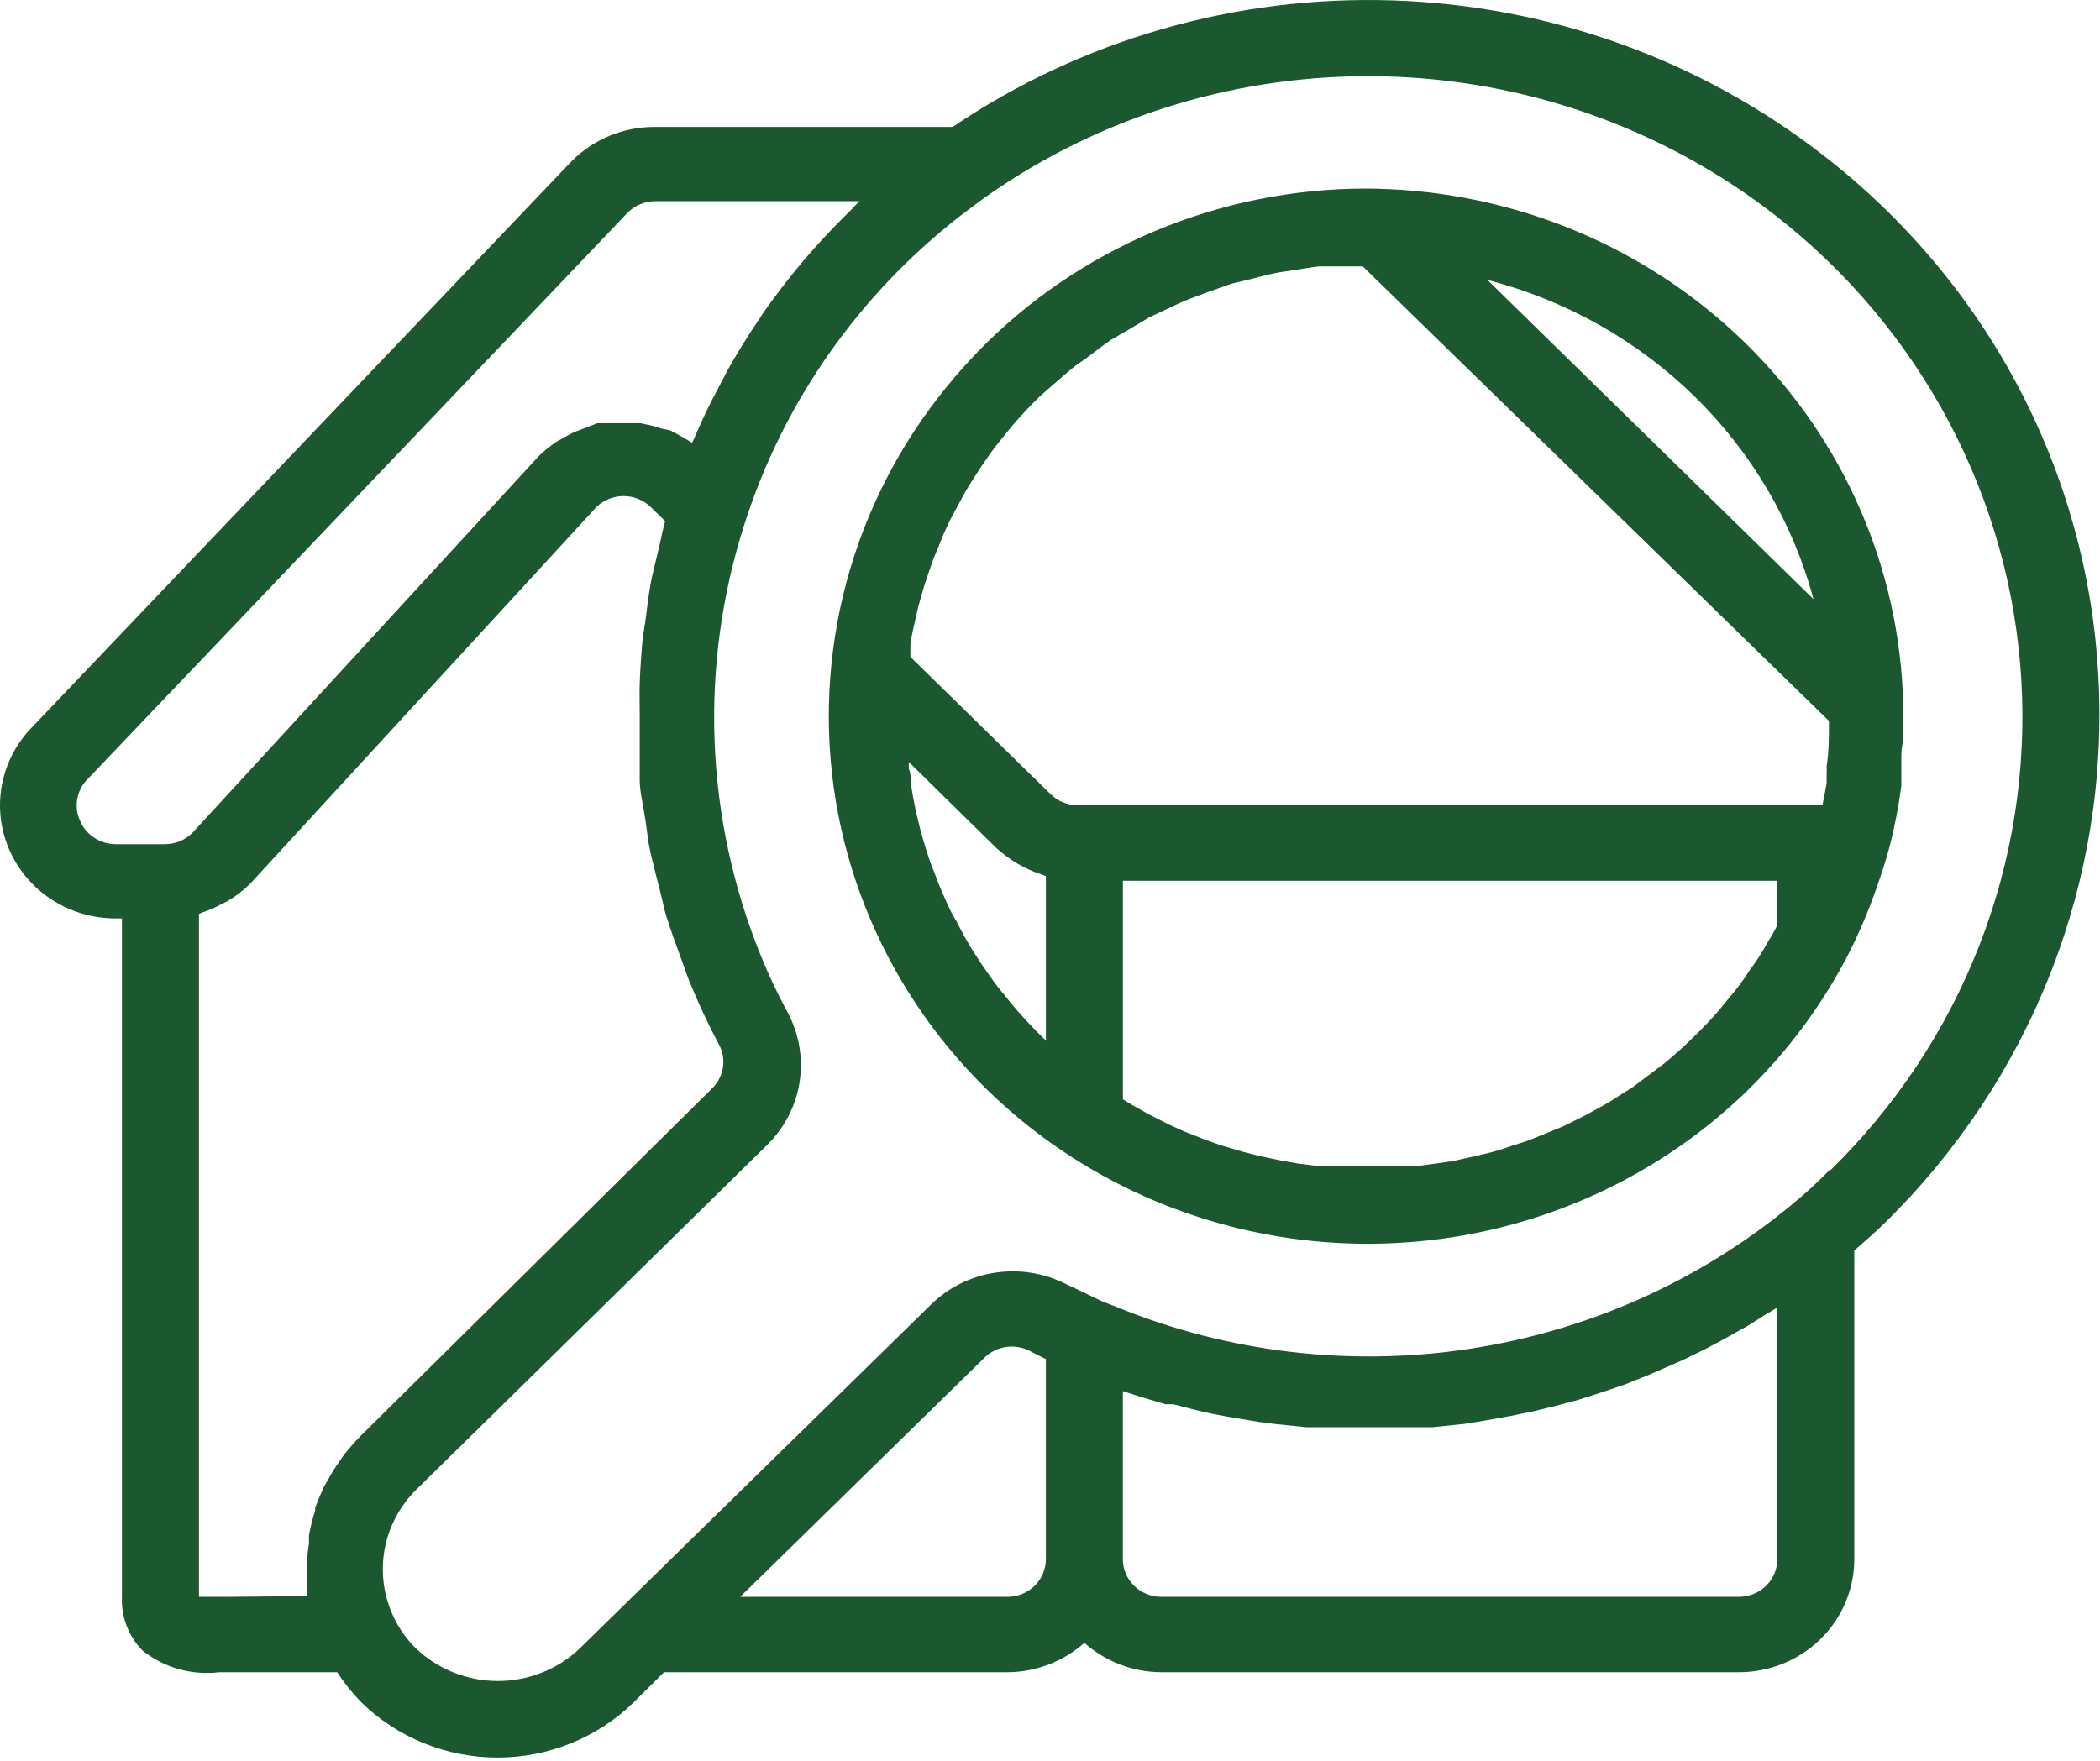
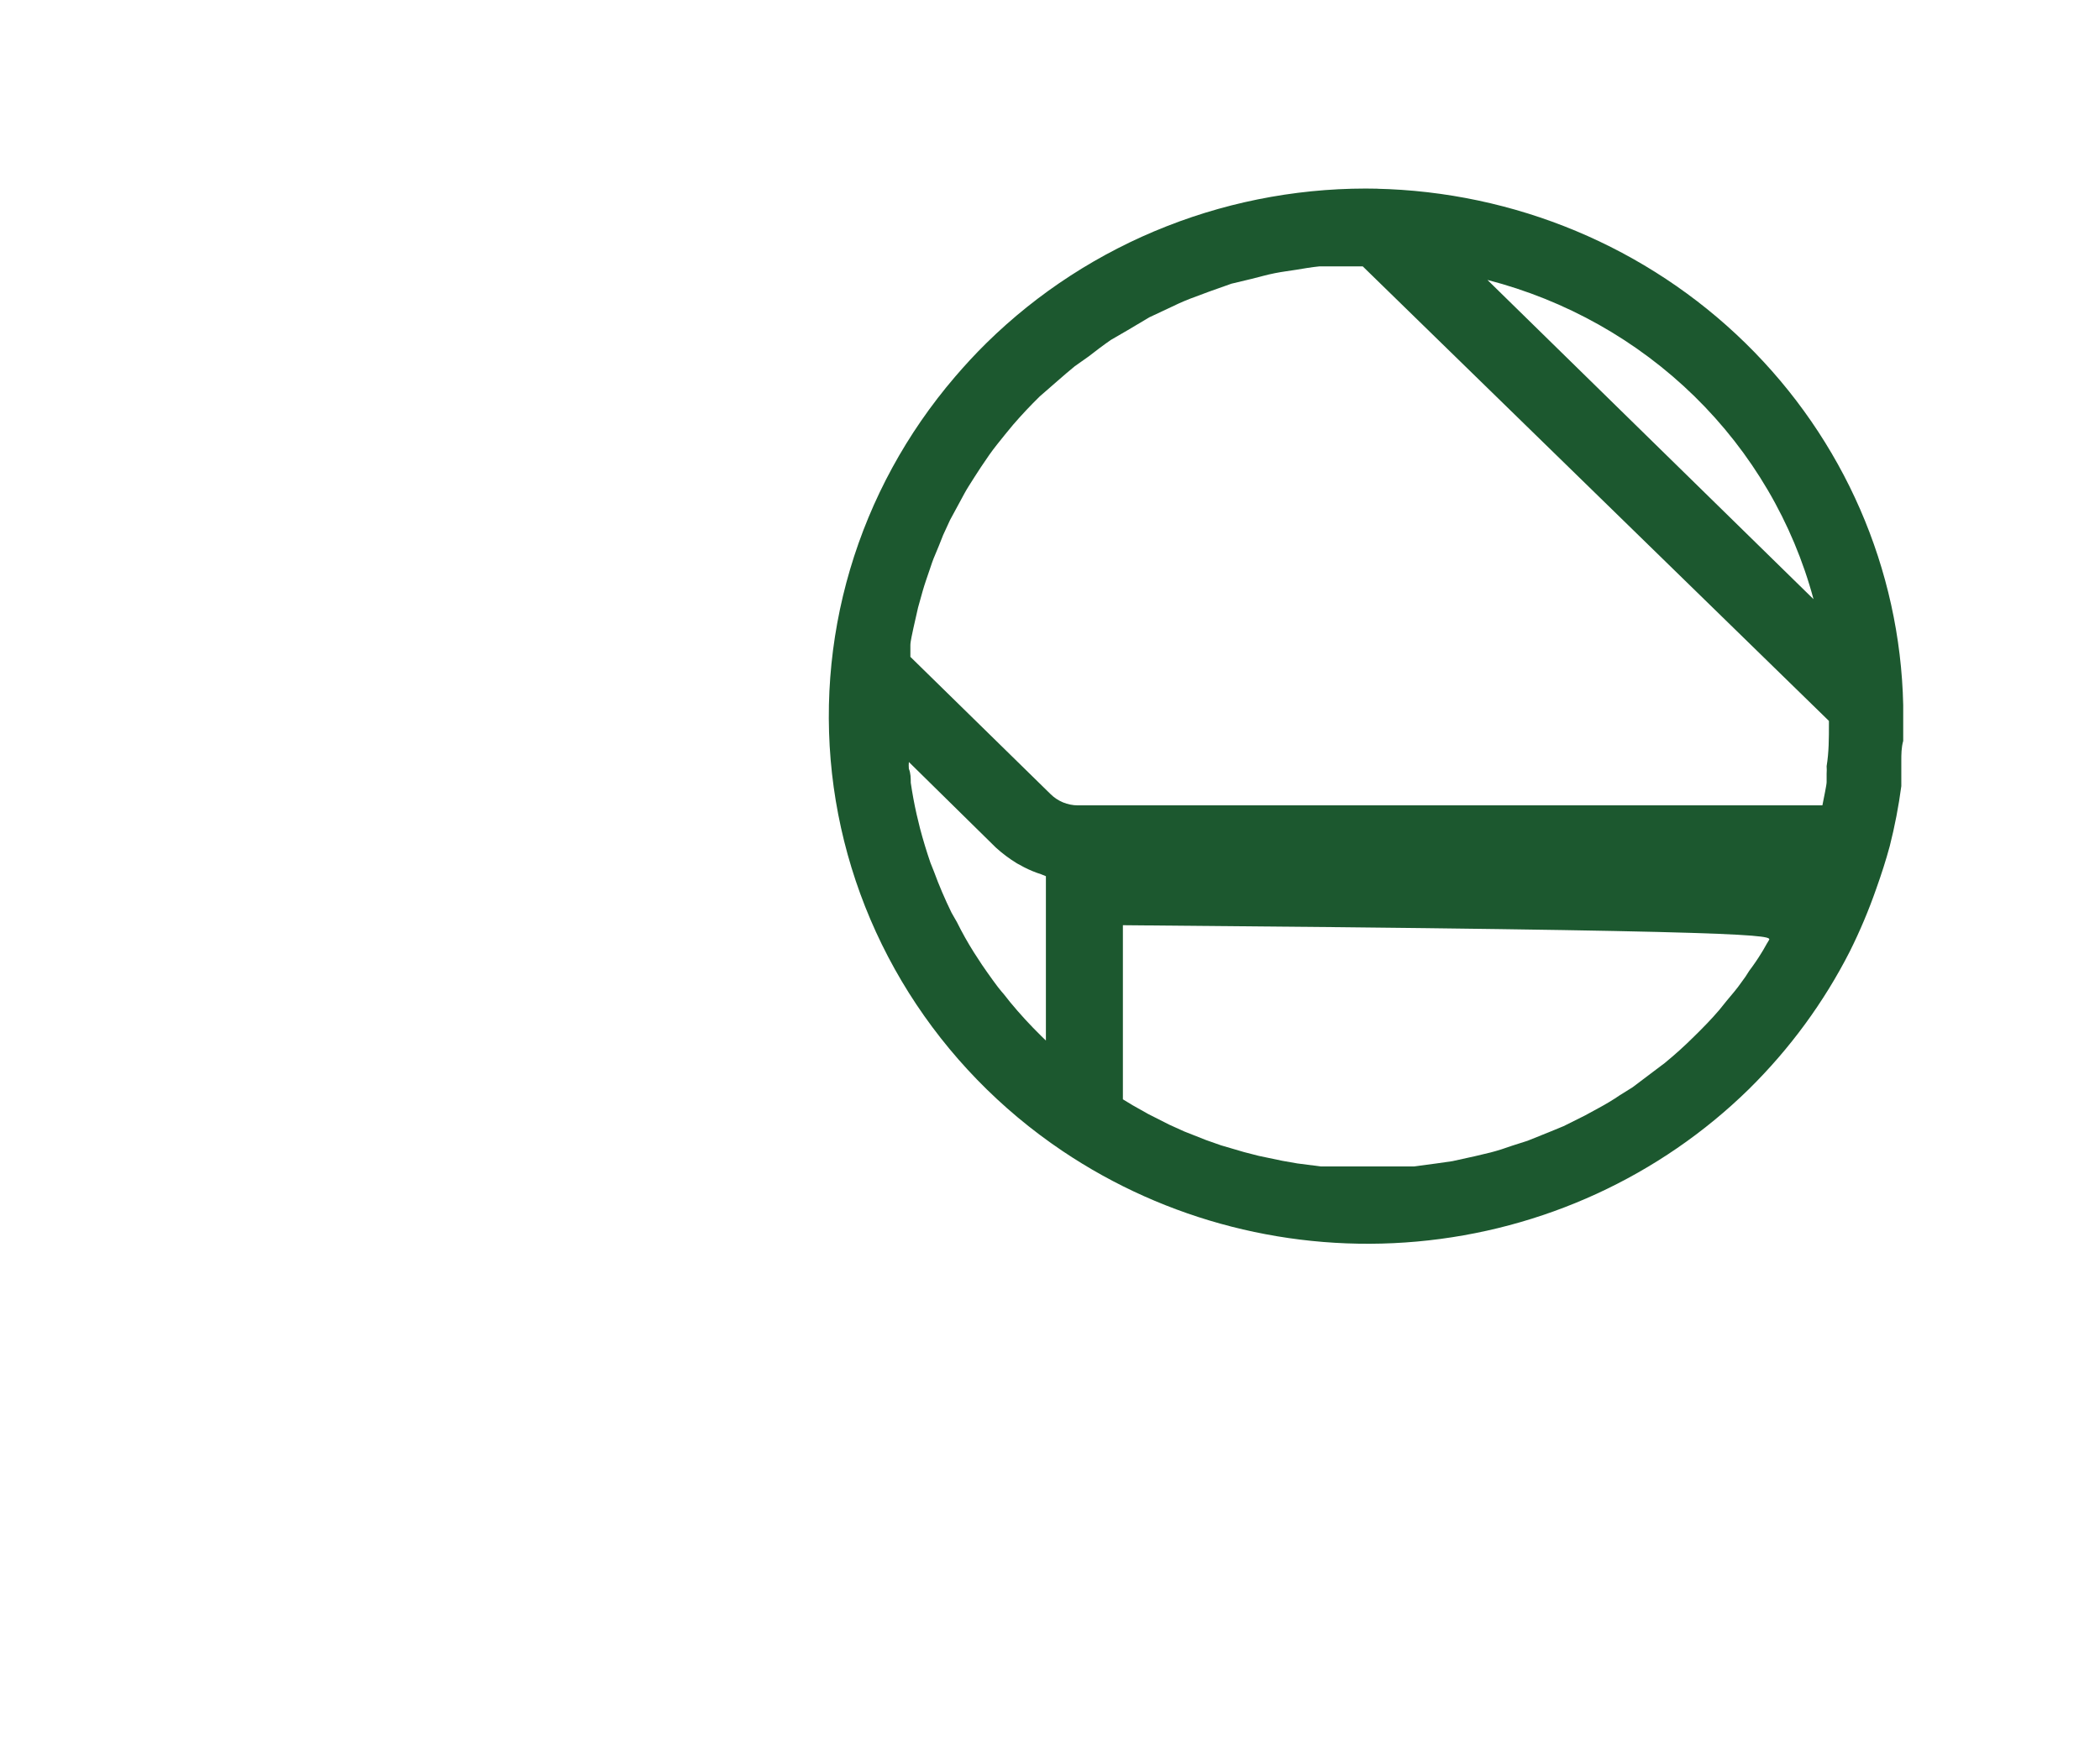
<svg xmlns="http://www.w3.org/2000/svg" width="62" height="52" viewBox="0 0 62 52" fill="none">
-   <path d="M53.826 4.583C50.2 1.764 45.745 0.162 41.118 0.012C36.491 -0.139 31.937 1.171 28.128 3.748H19.319C18.864 3.748 18.413 3.838 17.993 4.012C17.573 4.186 17.193 4.441 16.876 4.761L0.964 21.457C0.497 21.928 0.182 22.523 0.059 23.168C-0.065 23.812 0.008 24.478 0.269 25.083C0.529 25.687 0.966 26.203 1.524 26.566C2.082 26.928 2.737 27.122 3.407 27.123H3.6V47.158C3.587 47.448 3.633 47.737 3.737 48.009C3.84 48.281 3.999 48.529 4.203 48.739C4.517 48.992 4.881 49.179 5.272 49.29C5.662 49.401 6.072 49.433 6.476 49.384H9.954C10.163 49.703 10.402 50.001 10.67 50.275C11.736 51.318 13.181 51.904 14.688 51.904C16.195 51.904 17.64 51.318 18.706 50.275L19.604 49.384H29.742C30.583 49.38 31.392 49.07 32.015 48.516C32.637 49.07 33.447 49.38 34.288 49.384H51.337C52.241 49.384 53.108 49.032 53.748 48.406C54.387 47.78 54.746 46.931 54.746 46.045V36.929C55.042 36.673 55.349 36.406 55.656 36.105C57.8 34.001 59.468 31.479 60.553 28.702C61.638 25.925 62.115 22.956 61.953 19.988C61.796 17.001 60.991 14.082 59.589 11.425C58.188 8.768 56.223 6.436 53.826 4.583ZM2.35 24.206C2.262 23.998 2.241 23.768 2.29 23.547C2.339 23.326 2.455 23.125 2.623 22.971L18.535 6.275C18.64 6.17 18.766 6.086 18.904 6.029C19.043 5.971 19.192 5.941 19.342 5.941H25.377C25.286 6.019 25.218 6.108 25.139 6.186C24.775 6.542 24.411 6.92 24.07 7.299L23.729 7.688C23.309 8.189 22.911 8.701 22.536 9.235L22.422 9.414C22.093 9.892 21.786 10.393 21.502 10.894L21.252 11.373C20.99 11.851 20.752 12.352 20.535 12.853C20.506 12.929 20.472 13.004 20.433 13.076L20.342 13.02L20.115 12.886L19.785 12.708L19.513 12.653C19.402 12.609 19.288 12.576 19.172 12.553L18.899 12.497H18.547H18.262H17.899H17.637L17.239 12.653L17.001 12.742C16.867 12.8 16.738 12.867 16.614 12.942L16.433 13.042C16.246 13.168 16.071 13.309 15.91 13.465L5.68 24.596C5.575 24.701 5.45 24.785 5.311 24.842C5.173 24.899 5.024 24.929 4.873 24.93H3.407C3.177 24.928 2.953 24.858 2.764 24.729C2.575 24.6 2.431 24.418 2.35 24.206ZM6.715 47.158C6.453 47.158 6.09 47.158 5.874 47.158V26.989L6.01 26.933C6.186 26.873 6.358 26.799 6.521 26.711L6.737 26.6C6.973 26.459 7.19 26.29 7.385 26.099L17.614 14.968C17.827 14.764 18.113 14.65 18.41 14.65C18.708 14.65 18.993 14.764 19.206 14.968L19.638 15.391C19.569 15.625 19.524 15.881 19.467 16.125C19.41 16.37 19.319 16.727 19.251 17.027C19.183 17.328 19.126 17.762 19.081 18.14C19.035 18.519 18.978 18.752 18.956 19.053C18.933 19.353 18.899 19.81 18.887 20.166C18.876 20.522 18.887 20.767 18.887 21.067C18.887 21.368 18.887 21.836 18.887 22.181C18.887 22.526 18.887 22.759 18.887 23.06C18.887 23.36 19.001 23.839 19.058 24.229C19.115 24.618 19.126 24.796 19.183 25.075C19.24 25.353 19.376 25.876 19.479 26.277C19.581 26.677 19.592 26.8 19.672 27.056C19.808 27.49 19.967 27.924 20.126 28.358C20.206 28.57 20.274 28.781 20.354 28.982C20.613 29.619 20.905 30.243 21.229 30.852C21.285 30.956 21.323 31.069 21.343 31.186C21.37 31.358 21.355 31.535 21.3 31.701C21.245 31.868 21.15 32.019 21.024 32.143L10.647 42.405C10.46 42.595 10.286 42.796 10.124 43.006L9.988 43.207C9.879 43.36 9.78 43.52 9.693 43.685L9.568 43.897C9.477 44.097 9.386 44.309 9.306 44.52V44.609C9.228 44.846 9.167 45.088 9.124 45.333C9.119 45.414 9.119 45.496 9.124 45.578C9.094 45.751 9.075 45.925 9.067 46.101V46.368C9.056 46.561 9.056 46.754 9.067 46.947C9.067 47.014 9.067 47.069 9.067 47.136L6.715 47.158ZM29.742 47.158H21.854L29.071 40.09C29.244 39.922 29.468 39.812 29.71 39.778C29.951 39.744 30.198 39.787 30.412 39.901L30.628 40.012L30.878 40.135V46.045C30.878 46.34 30.759 46.623 30.546 46.832C30.332 47.041 30.043 47.158 29.742 47.158ZM52.473 46.045C52.473 46.34 52.354 46.623 52.141 46.832C51.927 47.041 51.638 47.158 51.337 47.158H34.288C33.987 47.158 33.698 47.041 33.484 46.832C33.271 46.623 33.151 46.34 33.151 46.045V41.081C33.572 41.225 33.993 41.348 34.413 41.47H34.641C35.016 41.571 35.402 41.671 35.777 41.749L36.243 41.838L37.175 41.993L37.698 42.06L38.584 42.149H39.107C39.425 42.149 39.732 42.149 40.051 42.149H40.517C40.971 42.149 41.426 42.149 41.869 42.149H42.29L43.244 42.049L43.858 41.949L44.597 41.815L45.256 41.682L45.938 41.515L46.609 41.337L47.268 41.125L47.927 40.903L48.654 40.613L49.7 40.157L50.359 39.834L50.962 39.511L51.598 39.155L52.144 38.81L52.462 38.621L52.473 46.045ZM54.042 34.525C53.685 34.896 53.306 35.245 52.905 35.571C50.19 37.825 46.891 39.301 43.373 39.835C39.855 40.369 36.255 39.941 32.97 38.599L32.515 38.42L31.685 38.02L31.492 37.931C30.851 37.599 30.118 37.477 29.401 37.581C28.683 37.685 28.018 38.01 27.503 38.51L17.103 48.694C16.457 49.303 15.596 49.643 14.699 49.643C13.803 49.643 12.941 49.303 12.295 48.694C12.022 48.431 11.799 48.122 11.636 47.782C11.332 47.16 11.233 46.461 11.351 45.781C11.469 45.102 11.799 44.475 12.295 43.986L22.661 33.801C23.168 33.299 23.499 32.653 23.607 31.955C23.715 31.257 23.595 30.543 23.263 29.916C22.966 29.371 22.701 28.81 22.468 28.236C20.809 24.166 20.637 19.66 21.979 15.48C23.119 11.9 25.328 8.737 28.321 6.397C28.594 6.197 28.844 5.996 29.128 5.796C32.542 3.398 36.661 2.155 40.862 2.255C45.062 2.355 49.115 3.794 52.405 6.353C54.538 8.012 56.289 10.094 57.542 12.463C58.796 14.831 59.524 17.433 59.678 20.096C59.833 22.76 59.411 25.425 58.439 27.917C57.468 30.41 55.969 32.673 54.042 34.558V34.525Z" fill="#1C582F" />
-   <path d="M40.722 5.573C38.575 5.521 36.44 5.898 34.447 6.681C32.453 7.464 30.644 8.636 29.128 10.126C28.799 10.449 28.492 10.783 28.196 11.128C26.77 12.792 25.714 14.729 25.097 16.816C24.48 18.903 24.316 21.093 24.614 23.247C24.913 25.399 25.668 27.467 26.831 29.318C27.994 31.168 29.539 32.76 31.367 33.99C34.431 36.052 38.135 36.999 41.837 36.665C45.539 36.332 49.005 34.74 51.633 32.165C52.84 30.975 53.846 29.604 54.611 28.102C54.912 27.499 55.174 26.878 55.395 26.243C55.542 25.831 55.679 25.409 55.793 24.986C55.941 24.403 56.055 23.812 56.134 23.216C56.134 23.116 56.134 23.027 56.134 22.938V22.47C56.134 22.281 56.134 22.08 56.19 21.88V21.323C56.19 21.157 56.19 20.99 56.19 20.823C56.103 16.805 54.435 12.976 51.533 10.134C48.632 7.293 44.722 5.659 40.619 5.573H40.722ZM53.542 17.695L43.915 8.267C46.228 8.864 48.338 10.051 50.03 11.707C51.721 13.363 52.933 15.43 53.542 17.695ZM31.731 10.816L32.14 10.527C32.356 10.36 32.572 10.193 32.8 10.037L33.3 9.747L33.936 9.369L34.482 9.113C34.686 9.013 34.902 8.913 35.13 8.824L35.698 8.612L36.357 8.378L36.959 8.234C37.187 8.178 37.414 8.111 37.641 8.067C37.869 8.022 38.062 8 38.267 7.967C38.471 7.933 38.721 7.889 38.96 7.866H39.608H40.233L53.997 21.29V21.379C53.997 21.802 53.997 22.214 53.929 22.626C53.934 22.7 53.934 22.774 53.929 22.849C53.929 22.926 53.929 23.004 53.929 23.093C53.929 23.182 53.849 23.55 53.804 23.784H31.822C31.672 23.783 31.523 23.753 31.384 23.696C31.246 23.638 31.12 23.555 31.015 23.45L26.878 19.398C26.878 19.287 26.878 19.164 26.878 19.053C26.878 18.942 26.935 18.708 26.969 18.541L27.105 17.94L27.242 17.45C27.299 17.25 27.367 17.06 27.435 16.86C27.503 16.66 27.537 16.548 27.605 16.393C27.674 16.237 27.765 16.003 27.844 15.803L28.049 15.357L28.356 14.79C28.435 14.645 28.503 14.511 28.594 14.367C28.685 14.222 28.833 13.988 28.958 13.799L29.208 13.432C29.356 13.22 29.515 13.031 29.674 12.831L29.913 12.541C30.163 12.252 30.424 11.974 30.697 11.707C31.061 11.395 31.39 11.094 31.731 10.816ZM30.742 30.596C30.418 30.278 30.11 29.944 29.822 29.594C29.731 29.482 29.651 29.371 29.56 29.271C29.469 29.171 29.174 28.759 28.992 28.492L28.753 28.125C28.571 27.836 28.404 27.539 28.253 27.234L28.094 26.956C27.899 26.557 27.724 26.148 27.571 25.731L27.469 25.475C27.355 25.141 27.253 24.808 27.162 24.462L27.06 24.04C26.992 23.739 26.935 23.427 26.889 23.116C26.889 22.982 26.889 22.837 26.833 22.704C26.827 22.637 26.827 22.57 26.833 22.503L29.401 25.03C29.594 25.205 29.803 25.362 30.026 25.498L30.231 25.609C30.395 25.694 30.566 25.764 30.742 25.82L30.879 25.876V30.729L30.742 30.596ZM49.144 31.397L48.848 31.62L48.2 32.109L47.825 32.343C47.624 32.48 47.415 32.606 47.2 32.721L46.791 32.944L46.166 33.256L45.734 33.434L45.097 33.69L44.643 33.835C44.427 33.913 44.222 33.979 44.006 34.035L43.54 34.146L42.881 34.291L42.415 34.358L41.745 34.447H41.279H40.596H40.142C39.903 34.447 39.676 34.447 39.449 34.447H38.994L38.301 34.358L37.857 34.28L37.164 34.135L36.732 34.024L36.05 33.824L35.607 33.668L34.959 33.412L34.516 33.211L33.902 32.9L33.447 32.644L33.152 32.465V26.01H52.474V27.323C52.394 27.479 52.315 27.624 52.224 27.768C52.133 27.913 52.087 28.013 52.008 28.136C51.896 28.32 51.774 28.498 51.644 28.67C51.575 28.785 51.499 28.897 51.417 29.004C51.28 29.204 51.121 29.382 50.974 29.56L50.758 29.828C50.53 30.095 50.28 30.351 50.03 30.596C49.748 30.877 49.453 31.145 49.144 31.397Z" fill="#1C582F" />
+   <path d="M40.722 5.573C38.575 5.521 36.44 5.898 34.447 6.681C32.453 7.464 30.644 8.636 29.128 10.126C28.799 10.449 28.492 10.783 28.196 11.128C26.77 12.792 25.714 14.729 25.097 16.816C24.48 18.903 24.316 21.093 24.614 23.247C24.913 25.399 25.668 27.467 26.831 29.318C27.994 31.168 29.539 32.76 31.367 33.99C34.431 36.052 38.135 36.999 41.837 36.665C45.539 36.332 49.005 34.74 51.633 32.165C52.84 30.975 53.846 29.604 54.611 28.102C54.912 27.499 55.174 26.878 55.395 26.243C55.542 25.831 55.679 25.409 55.793 24.986C55.941 24.403 56.055 23.812 56.134 23.216C56.134 23.116 56.134 23.027 56.134 22.938V22.47C56.134 22.281 56.134 22.08 56.19 21.88V21.323C56.19 21.157 56.19 20.99 56.19 20.823C56.103 16.805 54.435 12.976 51.533 10.134C48.632 7.293 44.722 5.659 40.619 5.573H40.722ZM53.542 17.695L43.915 8.267C46.228 8.864 48.338 10.051 50.03 11.707C51.721 13.363 52.933 15.43 53.542 17.695ZM31.731 10.816L32.14 10.527C32.356 10.36 32.572 10.193 32.8 10.037L33.3 9.747L33.936 9.369L34.482 9.113C34.686 9.013 34.902 8.913 35.13 8.824L35.698 8.612L36.357 8.378L36.959 8.234C37.187 8.178 37.414 8.111 37.641 8.067C37.869 8.022 38.062 8 38.267 7.967C38.471 7.933 38.721 7.889 38.96 7.866H39.608H40.233L53.997 21.29V21.379C53.997 21.802 53.997 22.214 53.929 22.626C53.934 22.7 53.934 22.774 53.929 22.849C53.929 22.926 53.929 23.004 53.929 23.093C53.929 23.182 53.849 23.55 53.804 23.784H31.822C31.672 23.783 31.523 23.753 31.384 23.696C31.246 23.638 31.12 23.555 31.015 23.45L26.878 19.398C26.878 19.287 26.878 19.164 26.878 19.053C26.878 18.942 26.935 18.708 26.969 18.541L27.105 17.94L27.242 17.45C27.299 17.25 27.367 17.06 27.435 16.86C27.503 16.66 27.537 16.548 27.605 16.393C27.674 16.237 27.765 16.003 27.844 15.803L28.049 15.357L28.356 14.79C28.435 14.645 28.503 14.511 28.594 14.367C28.685 14.222 28.833 13.988 28.958 13.799L29.208 13.432C29.356 13.22 29.515 13.031 29.674 12.831L29.913 12.541C30.163 12.252 30.424 11.974 30.697 11.707C31.061 11.395 31.39 11.094 31.731 10.816ZM30.742 30.596C30.418 30.278 30.11 29.944 29.822 29.594C29.731 29.482 29.651 29.371 29.56 29.271C29.469 29.171 29.174 28.759 28.992 28.492L28.753 28.125C28.571 27.836 28.404 27.539 28.253 27.234L28.094 26.956C27.899 26.557 27.724 26.148 27.571 25.731L27.469 25.475C27.355 25.141 27.253 24.808 27.162 24.462L27.06 24.04C26.992 23.739 26.935 23.427 26.889 23.116C26.889 22.982 26.889 22.837 26.833 22.704C26.827 22.637 26.827 22.57 26.833 22.503L29.401 25.03C29.594 25.205 29.803 25.362 30.026 25.498L30.231 25.609C30.395 25.694 30.566 25.764 30.742 25.82L30.879 25.876V30.729L30.742 30.596ZM49.144 31.397L48.848 31.62L48.2 32.109L47.825 32.343C47.624 32.48 47.415 32.606 47.2 32.721L46.791 32.944L46.166 33.256L45.734 33.434L45.097 33.69L44.643 33.835C44.427 33.913 44.222 33.979 44.006 34.035L43.54 34.146L42.881 34.291L42.415 34.358L41.745 34.447H41.279H40.596H40.142C39.903 34.447 39.676 34.447 39.449 34.447H38.994L38.301 34.358L37.857 34.28L37.164 34.135L36.732 34.024L36.05 33.824L35.607 33.668L34.959 33.412L34.516 33.211L33.902 32.9L33.447 32.644L33.152 32.465V26.01V27.323C52.394 27.479 52.315 27.624 52.224 27.768C52.133 27.913 52.087 28.013 52.008 28.136C51.896 28.32 51.774 28.498 51.644 28.67C51.575 28.785 51.499 28.897 51.417 29.004C51.28 29.204 51.121 29.382 50.974 29.56L50.758 29.828C50.53 30.095 50.28 30.351 50.03 30.596C49.748 30.877 49.453 31.145 49.144 31.397Z" fill="#1C582F" />
</svg>